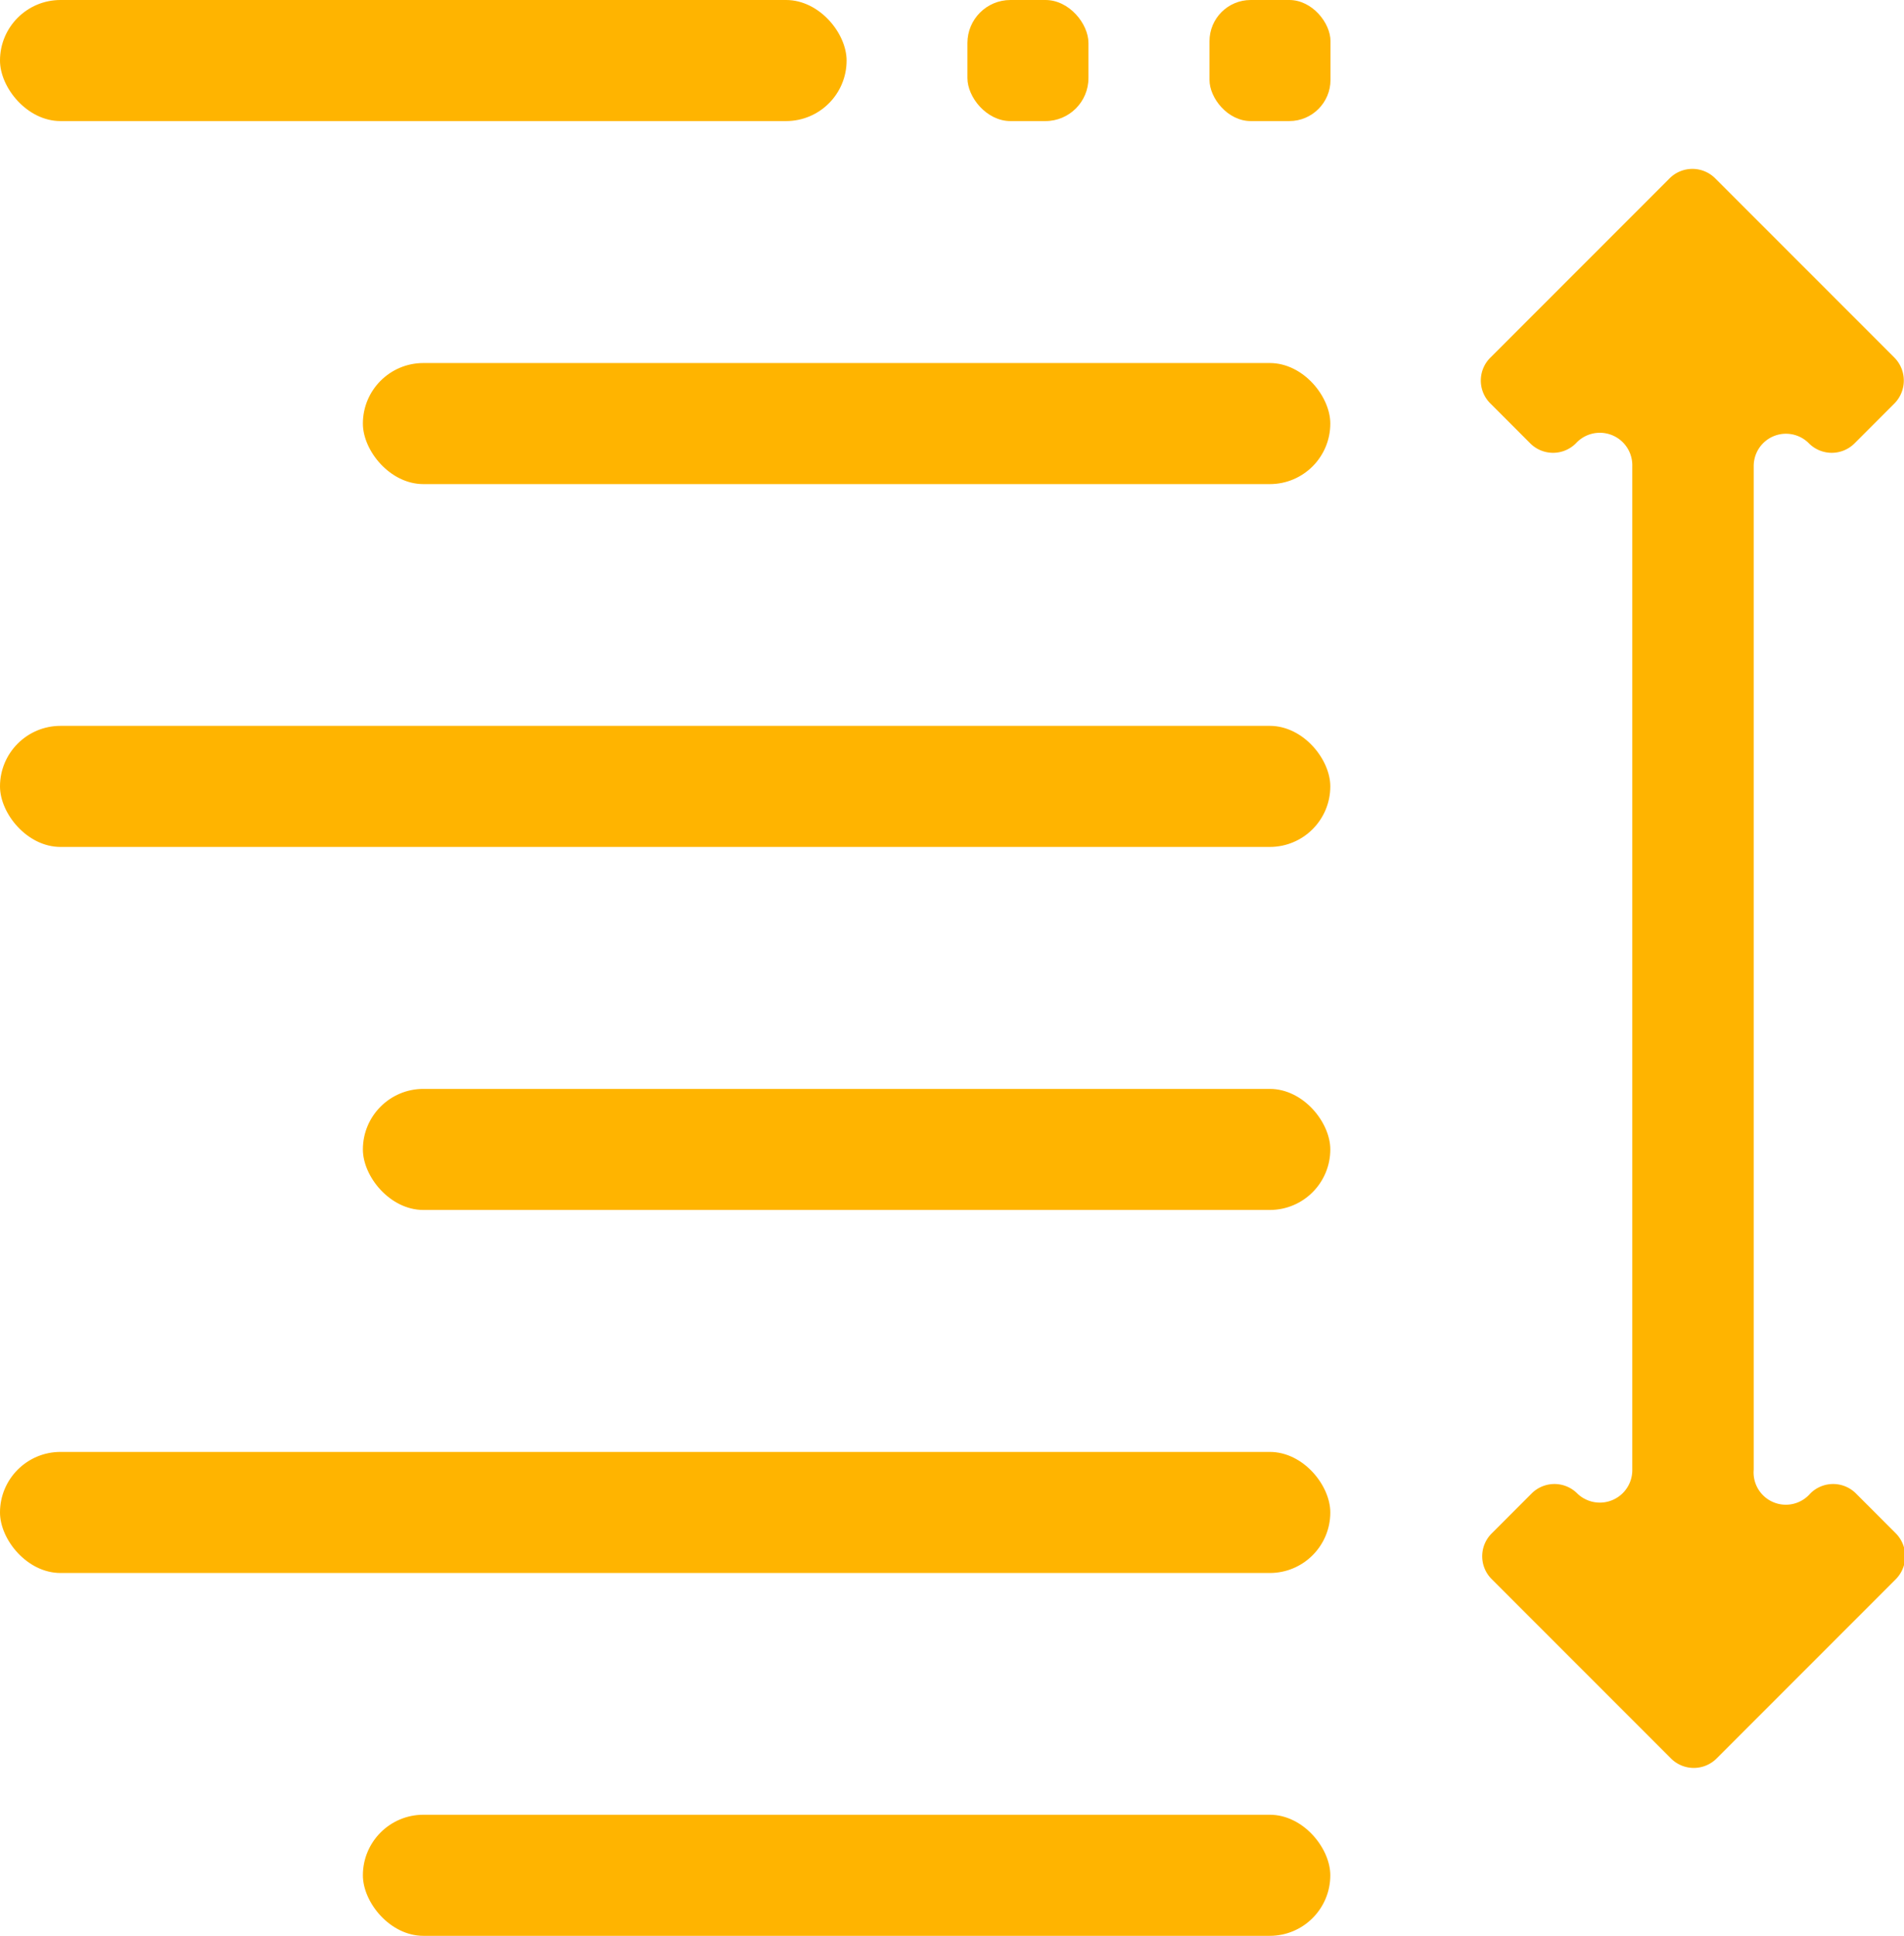
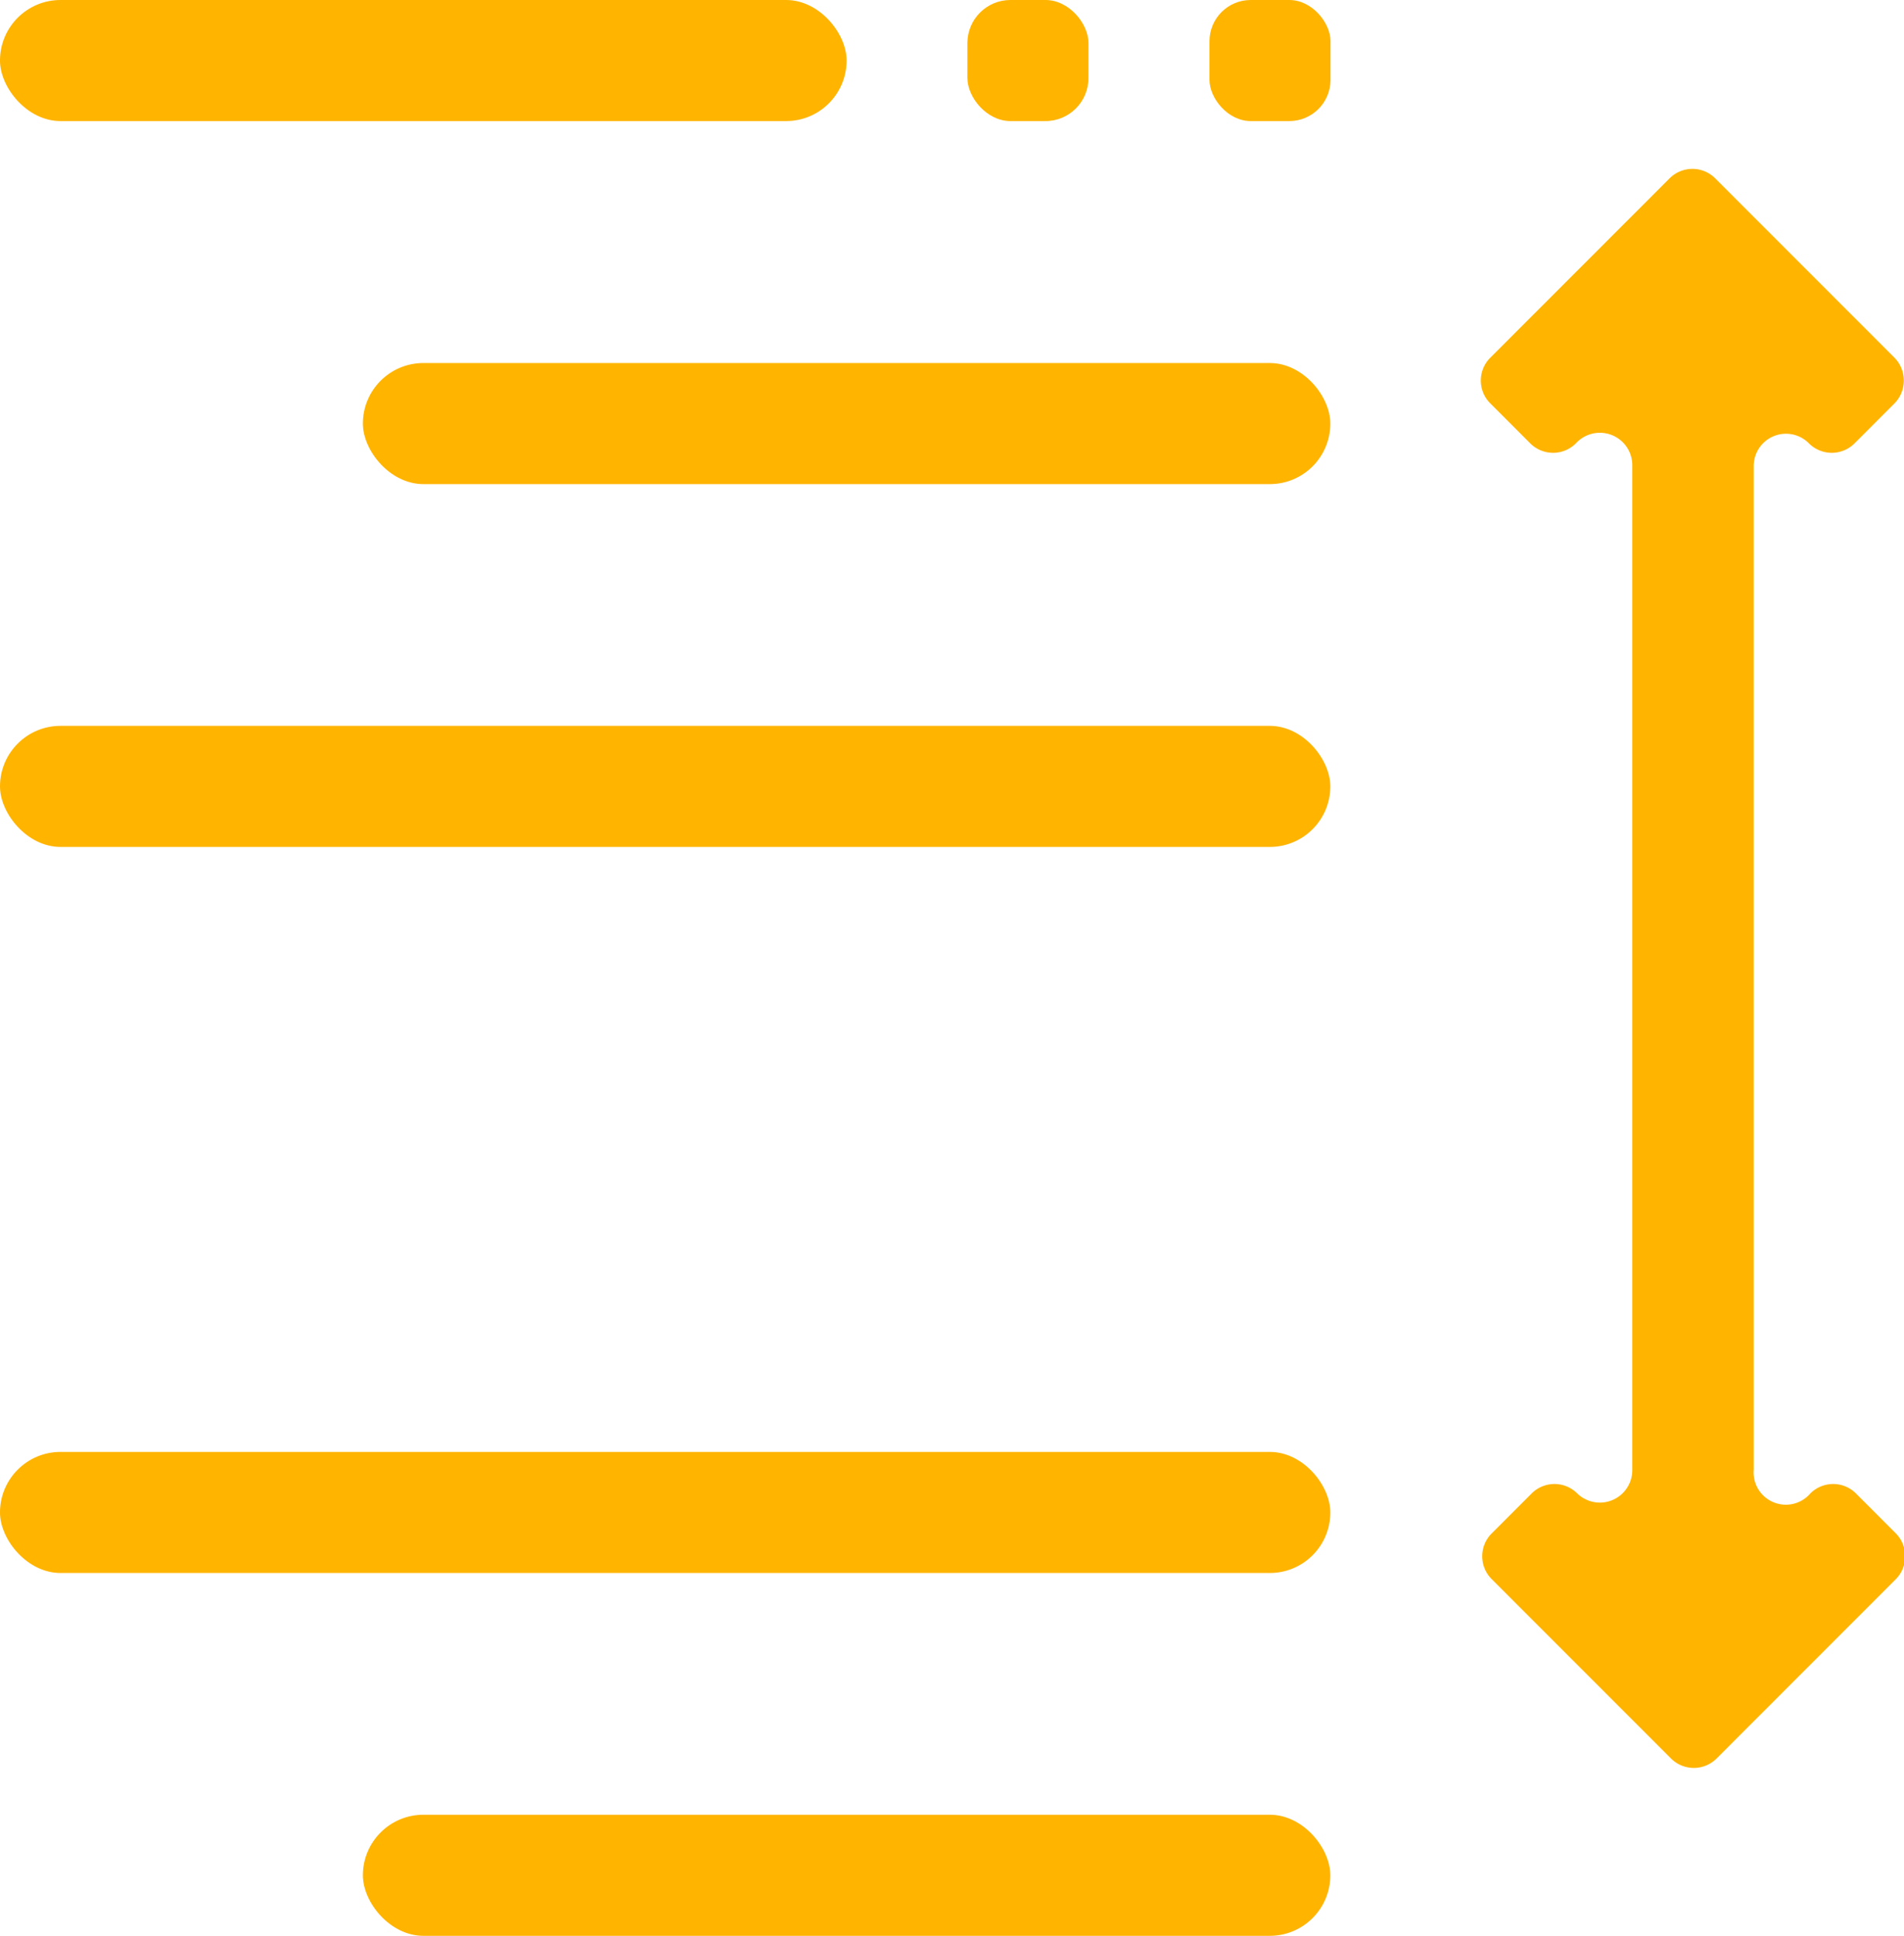
<svg xmlns="http://www.w3.org/2000/svg" viewBox="0 0 95.65 97.21">
  <defs>
    <style>.cls-1{fill:#ffb400;}</style>
  </defs>
  <g id="Layer_2" data-name="Layer 2">
    <g id="Layer_1-2" data-name="Layer 1">
      <path class="cls-1" d="M88.1,73.8V23.41a1.62,1.62,0,0,1,2.77-1.15h0a1.62,1.62,0,0,0,2.3,0l2-2a1.64,1.64,0,0,0,0-2.3l-9-9a1.62,1.62,0,0,0-2.3,0l-9,9a1.62,1.62,0,0,0,0,2.3l2,2a1.62,1.62,0,0,0,2.3,0h0A1.63,1.63,0,0,1,82,23.41V73.8A1.63,1.63,0,0,1,79.24,75h0a1.62,1.62,0,0,0-2.3,0l-2,2a1.62,1.62,0,0,0,0,2.3l9,9a1.62,1.62,0,0,0,2.3,0l9-9a1.64,1.64,0,0,0,0-2.3l-2-2a1.62,1.62,0,0,0-2.3,0h0A1.62,1.62,0,0,1,88.1,73.8Z" />
      <rect class="cls-1" width="42.53" height="6.08" rx="3.04" />
      <rect class="cls-1" x="18.23" y="18.23" width="48.6" height="6.08" rx="3.04" />
      <rect class="cls-1" y="36.45" width="66.83" height="6.08" rx="3.04" />
      <rect class="cls-1" y="72.91" width="66.83" height="6.08" rx="3.04" />
-       <rect class="cls-1" x="18.23" y="54.68" width="48.6" height="6.08" rx="3.04" />
      <rect class="cls-1" x="18.23" y="91.13" width="48.6" height="6.08" rx="3.04" />
      <rect class="cls-1" x="60.76" width="6.08" height="6.08" rx="2.07" />
      <rect class="cls-1" x="48.6" width="6.08" height="6.08" rx="2.16" />
    </g>
  </g>
</svg>